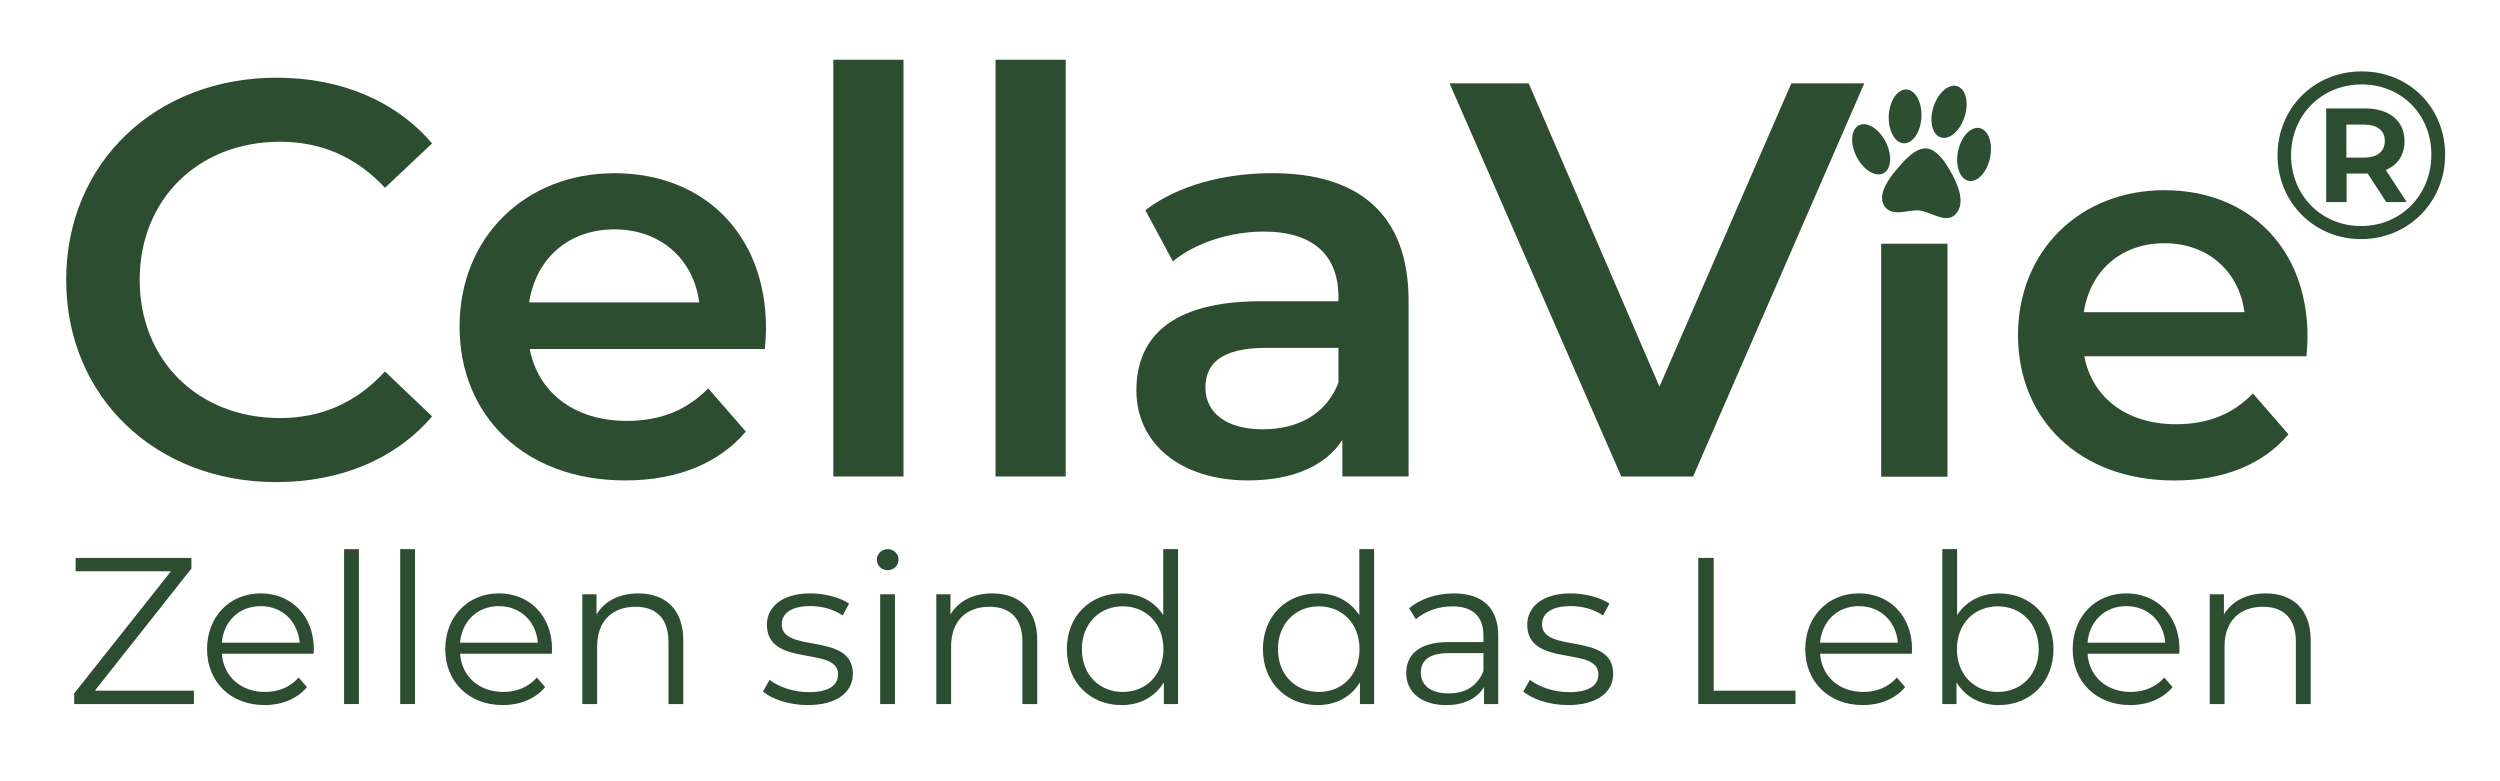
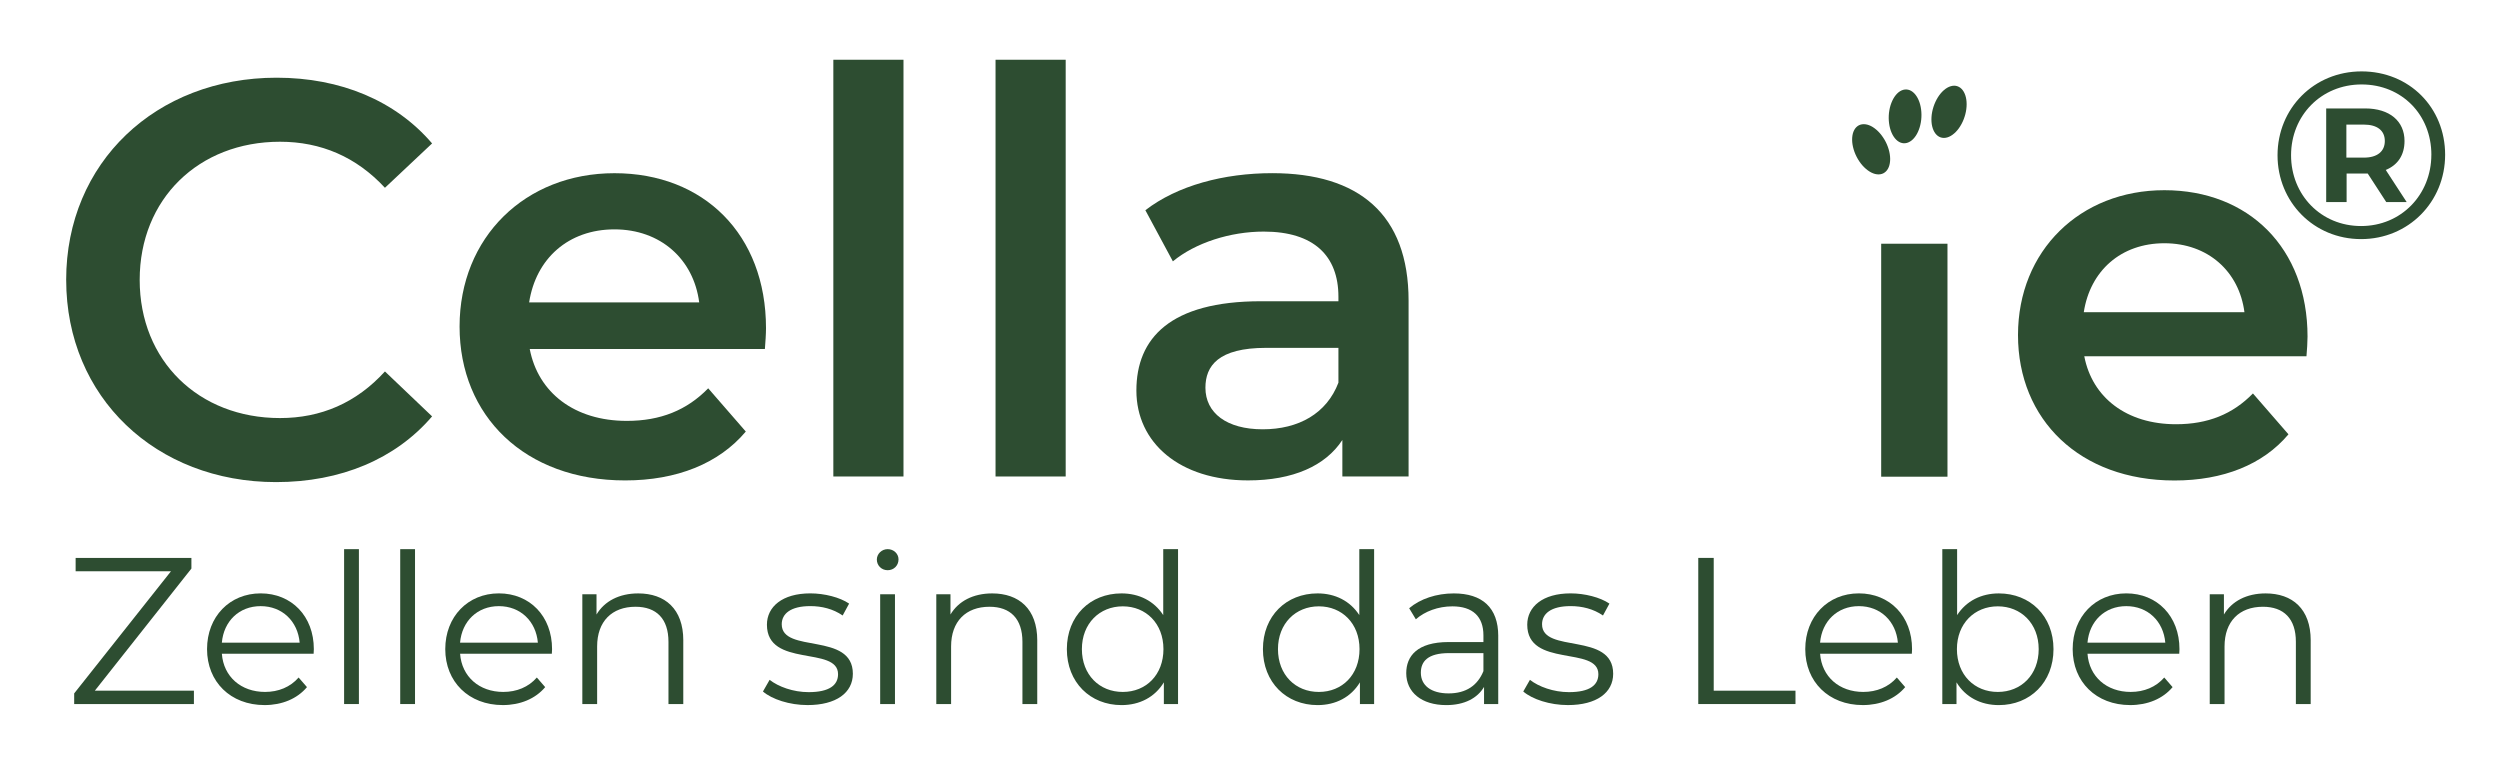
<svg xmlns="http://www.w3.org/2000/svg" width="1920" zoomAndPan="magnify" viewBox="0 0 1440 450" height="600" preserveAspectRatio="xMidYMid meet" version="1.0">
  <defs>
    <clipPath id="22b15778b3">
      <path d="M 1066.578 71.414 L 1089 71.414 L 1089 100.906 L 1066.578 100.906 Z M 1066.578 71.414 " clip-rule="nonzero" />
    </clipPath>
    <clipPath id="f20278c09a">
      <path d="M 1056.93 122.785 L 1066.582 40.656 L 1152.609 50.785 L 1142.953 132.914 Z M 1056.93 122.785 " clip-rule="nonzero" />
    </clipPath>
    <clipPath id="467fa86d6c">
      <path d="M 1056.93 122.785 L 1066.582 40.656 L 1152.609 50.785 L 1142.953 132.914 Z M 1056.93 122.785 " clip-rule="nonzero" />
    </clipPath>
    <clipPath id="7bad302c17">
      <path d="M 1087.473 51.035 L 1107 51.035 L 1107 82.672 L 1087.473 82.672 Z M 1087.473 51.035 " clip-rule="nonzero" />
    </clipPath>
    <clipPath id="564fc03312">
      <path d="M 1056.93 122.785 L 1066.582 40.656 L 1152.609 50.785 L 1142.953 132.914 Z M 1056.93 122.785 " clip-rule="nonzero" />
    </clipPath>
    <clipPath id="0ece55080d">
      <path d="M 1056.93 122.785 L 1066.582 40.656 L 1152.609 50.785 L 1142.953 132.914 Z M 1056.93 122.785 " clip-rule="nonzero" />
    </clipPath>
    <clipPath id="6297086bc0">
      <path d="M 1112.117 49 L 1133 49 L 1133 79.988 L 1112.117 79.988 Z M 1112.117 49 " clip-rule="nonzero" />
    </clipPath>
    <clipPath id="ecf81e7bbf">
      <path d="M 1056.93 122.785 L 1066.582 40.656 L 1152.609 50.785 L 1142.953 132.914 Z M 1056.93 122.785 " clip-rule="nonzero" />
    </clipPath>
    <clipPath id="f8e65a53ab">
      <path d="M 1056.93 122.785 L 1066.582 40.656 L 1152.609 50.785 L 1142.953 132.914 Z M 1056.93 122.785 " clip-rule="nonzero" />
    </clipPath>
    <clipPath id="890cd26206">
      <path d="M 1127.125 73.555 L 1146.945 73.555 L 1146.945 104.652 L 1127.125 104.652 Z M 1127.125 73.555 " clip-rule="nonzero" />
    </clipPath>
    <clipPath id="a83cb8a686">
      <path d="M 1056.93 122.785 L 1066.582 40.656 L 1152.609 50.785 L 1142.953 132.914 Z M 1056.93 122.785 " clip-rule="nonzero" />
    </clipPath>
    <clipPath id="0e647fc300">
-       <path d="M 1056.93 122.785 L 1066.582 40.656 L 1152.609 50.785 L 1142.953 132.914 Z M 1056.93 122.785 " clip-rule="nonzero" />
-     </clipPath>
+       </clipPath>
    <clipPath id="cf9c51e1d3">
      <path d="M 1084 85.359 L 1129.805 85.359 L 1129.805 126 L 1084 126 Z M 1084 85.359 " clip-rule="nonzero" />
    </clipPath>
    <clipPath id="e15eaaab84">
-       <path d="M 1056.93 122.785 L 1066.582 40.656 L 1152.609 50.785 L 1142.953 132.914 Z M 1056.93 122.785 " clip-rule="nonzero" />
-     </clipPath>
+       </clipPath>
    <clipPath id="14a2425e02">
      <path d="M 1056.93 122.785 L 1066.582 40.656 L 1152.609 50.785 L 1142.953 132.914 Z M 1056.93 122.785 " clip-rule="nonzero" />
    </clipPath>
  </defs>
  <rect x="-144" width="1728" fill="#ffffff" y="-45" height="540" fill-opacity="1" />
  <rect x="-144" width="1728" fill="#ffffff" y="-45" height="540" fill-opacity="1" />
  <path fill="#2d4d31" d="M 1408.395 89.145 C 1408.395 116.375 1387.207 137.723 1359.988 137.723 C 1332.77 137.723 1311.859 116.375 1311.859 89.422 C 1311.859 62.469 1332.781 41.121 1360.262 41.121 C 1387.746 41.121 1408.395 61.918 1408.395 89.156 Z M 1400.469 89.145 C 1400.469 66.156 1383.512 48.645 1360.262 48.645 C 1337.016 48.645 1319.652 66.574 1319.652 89.422 C 1319.652 112.27 1336.883 130.199 1359.988 130.199 C 1383.094 130.199 1400.457 112.137 1400.457 89.145 Z M 1374.207 97.906 L 1386.234 116.375 L 1374.473 116.375 L 1363.812 99.957 L 1351.645 99.957 L 1351.645 116.375 L 1339.883 116.375 L 1339.883 62.457 L 1362.305 62.457 C 1376.523 62.457 1385 69.852 1385 81.203 C 1385 89.277 1381.176 95.027 1374.199 97.895 Z M 1361.629 90.789 C 1369.293 90.789 1373.656 87.238 1373.656 81.215 C 1373.656 75.191 1369.281 71.77 1361.629 71.77 L 1351.512 71.77 L 1351.512 90.789 Z M 1361.629 90.789 " fill-opacity="1" fill-rule="nonzero" />
  <path fill="#2d4d31" d="M 38.113 161.223 C 38.113 93.605 89.836 44.754 159.336 44.754 C 196.184 44.754 227.867 58.016 248.883 82.613 L 221.727 108.164 C 205.242 90.371 184.883 81.641 161.273 81.641 C 114.398 81.641 80.461 114.637 80.461 161.223 C 80.461 207.809 114.398 240.805 161.273 240.805 C 184.871 240.805 205.242 232.066 221.727 213.953 L 248.883 239.836 C 227.867 264.418 196.195 277.691 159.02 277.691 C 89.844 277.691 38.125 228.84 38.125 161.223 Z M 38.113 161.223 " fill-opacity="1" fill-rule="nonzero" />
  <path fill="#2d4d31" d="M 440.566 201.02 L 305.125 201.02 C 309.969 226.258 330.984 242.43 361.047 242.43 C 380.441 242.43 395.641 236.281 407.922 223.664 L 429.578 248.574 C 414.062 267.012 389.816 276.723 360.078 276.723 C 302.215 276.723 264.715 239.52 264.715 188.086 C 264.715 136.648 302.531 99.762 353.938 99.762 C 405.34 99.762 441.219 135.027 441.219 189.055 C 441.219 192.289 440.891 197.141 440.578 201.02 Z M 304.797 174.168 L 402.738 174.168 C 399.508 149.258 380.441 132.117 353.926 132.117 C 327.414 132.117 308.672 148.941 304.785 174.168 Z M 304.797 174.168 " fill-opacity="1" fill-rule="nonzero" />
  <path fill="#2d4d31" d="M 480.004 34.414 L 520.41 34.414 L 520.41 274.457 L 480.004 274.457 Z M 480.004 34.414 " fill-opacity="1" fill-rule="nonzero" />
  <path fill="#2d4d31" d="M 573.43 34.414 L 613.836 34.414 L 613.836 274.457 L 573.43 274.457 Z M 573.43 34.414 " fill-opacity="1" fill-rule="nonzero" />
  <path fill="#2d4d31" d="M 811.344 173.199 L 811.344 274.457 L 773.199 274.457 L 773.199 253.426 C 763.5 268.309 744.75 276.711 718.887 276.711 C 679.449 276.711 654.559 255.039 654.559 224.949 C 654.559 194.863 673.953 173.516 726.324 173.516 L 770.934 173.516 L 770.934 170.922 C 770.934 147.309 756.715 133.395 727.938 133.395 C 708.543 133.395 688.5 139.867 675.574 150.535 L 659.73 121.09 C 678.152 106.859 704.984 99.742 732.793 99.742 C 782.574 99.742 811.344 123.355 811.344 173.18 Z M 770.934 220.426 L 770.934 200.367 L 729.23 200.367 C 701.762 200.367 694.324 210.719 694.324 223.336 C 694.324 237.895 706.605 247.277 727.293 247.277 C 747.98 247.277 764.141 238.223 770.934 220.426 Z M 770.934 220.426 " fill-opacity="1" fill-rule="nonzero" />
-   <path fill="#2d4d31" d="M 1073.832 48.004 L 975.234 274.465 L 933.859 274.465 L 834.949 48.004 L 880.527 48.004 L 955.844 222.695 L 1031.812 48.004 Z M 1073.832 48.004 " fill-opacity="1" fill-rule="nonzero" />
  <path fill="#2d4d31" d="M 1328.539 205.227 L 1200.551 205.227 C 1205.133 229.066 1224.984 244.359 1253.395 244.359 C 1271.727 244.359 1286.082 238.551 1297.688 226.625 L 1318.152 250.168 C 1303.492 267.594 1280.582 276.762 1252.477 276.762 C 1197.797 276.762 1162.367 241.613 1162.367 193.004 C 1162.367 144.398 1198.105 109.555 1246.672 109.555 C 1295.242 109.555 1329.141 142.879 1329.141 193.926 C 1329.141 196.977 1328.832 201.57 1328.527 205.234 Z M 1200.246 179.844 L 1292.801 179.844 C 1289.754 156.305 1271.727 140.109 1246.684 140.109 C 1221.637 140.109 1203.918 156.008 1200.258 179.844 Z M 1200.246 179.844 " fill-opacity="1" fill-rule="nonzero" />
  <path fill="#2d4d31" d="M 1083.562 140.387 L 1121.746 140.387 L 1121.746 274.578 L 1083.562 274.578 Z M 1083.562 140.387 " fill-opacity="1" fill-rule="nonzero" />
  <path fill="#2d4d31" d="M 111.695 397.836 L 111.695 405.531 L 42.727 405.531 L 42.727 399.398 L 98.477 329.055 L 43.562 329.055 L 43.562 321.355 L 110.25 321.355 L 110.25 327.492 L 54.621 397.836 Z M 111.695 397.836 " fill-opacity="1" fill-rule="nonzero" />
  <path fill="#2d4d31" d="M 180.656 376.547 L 127.793 376.547 C 128.754 389.781 138.852 398.551 152.664 398.551 C 160.355 398.551 167.203 395.781 172.008 390.25 L 176.812 395.781 C 171.16 402.52 162.398 406.125 152.422 406.125 C 132.711 406.125 119.258 392.66 119.258 373.895 C 119.258 355.129 132.355 341.785 150.137 341.785 C 167.918 341.785 180.77 354.895 180.77 373.895 C 180.77 374.617 180.648 375.578 180.648 376.539 Z M 127.793 370.18 L 172.609 370.18 C 171.527 357.793 162.52 349.137 150.137 349.137 C 137.75 349.137 128.867 357.793 127.785 370.18 Z M 127.793 370.18 " fill-opacity="1" fill-rule="nonzero" />
  <path fill="#2d4d31" d="M 198.203 316.312 L 206.73 316.312 L 206.73 405.531 L 198.203 405.531 Z M 198.203 316.312 " fill-opacity="1" fill-rule="nonzero" />
  <path fill="#2d4d31" d="M 230.523 316.312 L 239.051 316.312 L 239.051 405.531 L 230.523 405.531 Z M 230.523 316.312 " fill-opacity="1" fill-rule="nonzero" />
  <path fill="#2d4d31" d="M 317.875 376.547 L 265.012 376.547 C 265.973 389.781 276.07 398.551 289.883 398.551 C 297.574 398.551 304.418 395.781 309.223 390.25 L 314.027 395.781 C 308.379 402.52 299.613 406.125 289.637 406.125 C 269.93 406.125 256.473 392.66 256.473 373.895 C 256.473 355.129 269.57 341.785 287.352 341.785 C 305.133 341.785 317.988 354.895 317.988 373.895 C 317.988 374.617 317.863 375.578 317.863 376.539 Z M 265 370.18 L 309.816 370.18 C 308.734 357.793 299.727 349.137 287.344 349.137 C 274.957 349.137 266.074 357.793 264.992 370.18 Z M 265 370.18 " fill-opacity="1" fill-rule="nonzero" />
  <path fill="#2d4d31" d="M 393.57 368.859 L 393.57 405.531 L 385.039 405.531 L 385.039 369.699 C 385.039 356.355 378.074 349.492 366.055 349.492 C 352.477 349.492 343.949 357.918 343.949 372.344 L 343.949 405.531 L 335.422 405.531 L 335.422 342.285 L 343.594 342.285 L 343.594 353.957 C 348.164 346.258 356.691 341.805 367.625 341.805 C 383.012 341.805 393.578 350.707 393.578 368.859 Z M 393.57 368.859 " fill-opacity="1" fill-rule="nonzero" />
  <path fill="#2d4d31" d="M 439.453 398.316 L 443.301 391.578 C 448.352 395.547 456.879 398.672 465.773 398.672 C 477.789 398.672 482.719 394.59 482.719 388.332 C 482.719 371.852 441.75 384.84 441.75 359.824 C 441.75 349.484 450.645 341.785 466.742 341.785 C 474.914 341.785 483.809 344.074 489.094 347.676 L 485.371 354.527 C 479.84 350.68 473.23 349.117 466.742 349.117 C 455.328 349.117 450.277 353.566 450.277 359.582 C 450.277 376.66 491.246 363.785 491.246 388.086 C 491.246 399.031 481.637 406.125 465.172 406.125 C 454.715 406.125 444.625 402.758 439.453 398.305 Z M 439.453 398.316 " fill-opacity="1" fill-rule="nonzero" />
  <path fill="#2d4d31" d="M 505.059 322.316 C 505.059 319.07 507.824 316.305 511.301 316.305 C 514.781 316.305 517.547 318.949 517.547 322.195 C 517.547 325.688 514.902 328.441 511.301 328.441 C 507.699 328.441 505.059 325.676 505.059 322.305 Z M 506.977 342.285 L 515.504 342.285 L 515.504 405.531 L 506.977 405.531 Z M 506.977 342.285 " fill-opacity="1" fill-rule="nonzero" />
  <path fill="#2d4d31" d="M 597.453 368.859 L 597.453 405.531 L 588.922 405.531 L 588.922 369.699 C 588.922 356.355 581.957 349.492 569.938 349.492 C 556.359 349.492 547.832 357.918 547.832 372.344 L 547.832 405.531 L 539.305 405.531 L 539.305 342.285 L 547.477 342.285 L 547.477 353.957 C 552.047 346.258 560.574 341.805 571.512 341.805 C 586.895 341.805 597.461 350.707 597.461 368.859 Z M 597.453 368.859 " fill-opacity="1" fill-rule="nonzero" />
  <path fill="#2d4d31" d="M 678.551 316.312 L 678.551 405.531 L 670.383 405.531 L 670.383 393.027 C 665.219 401.562 656.445 406.137 645.988 406.137 C 627.965 406.137 614.508 393.027 614.508 373.906 C 614.508 354.781 627.965 341.797 645.988 341.797 C 656.078 341.797 664.73 346.125 670.023 354.301 L 670.023 316.305 L 678.551 316.305 Z M 670.145 373.906 C 670.145 359.109 660.059 349.25 646.715 349.25 C 633.371 349.25 623.168 359.109 623.168 373.906 C 623.168 388.699 633.258 398.559 646.715 398.559 C 660.168 398.559 670.145 388.699 670.145 373.906 Z M 670.145 373.906 " fill-opacity="1" fill-rule="nonzero" />
  <path fill="#2d4d31" d="M 791.492 316.312 L 791.492 405.531 L 783.32 405.531 L 783.32 393.027 C 778.156 401.562 769.383 406.137 758.93 406.137 C 740.902 406.137 727.445 393.027 727.445 373.906 C 727.445 354.781 740.902 341.797 758.93 341.797 C 769.016 341.797 777.668 346.125 782.961 354.301 L 782.961 316.305 L 791.492 316.305 Z M 783.086 373.906 C 783.086 359.109 772.996 349.25 759.652 349.25 C 746.309 349.25 736.109 359.109 736.109 373.906 C 736.109 388.699 746.195 398.559 759.652 398.559 C 773.109 398.559 783.086 388.699 783.086 373.906 Z M 783.086 373.906 " fill-opacity="1" fill-rule="nonzero" />
  <path fill="#2d4d31" d="M 862.98 366.328 L 862.98 405.531 L 854.809 405.531 L 854.809 395.672 C 850.965 402.164 843.516 406.137 833.062 406.137 C 818.758 406.137 809.996 398.684 809.996 387.738 C 809.996 378 816.238 369.82 834.387 369.82 L 854.453 369.82 L 854.453 365.973 C 854.453 355.148 848.32 349.258 836.551 349.258 C 828.379 349.258 820.688 352.148 815.523 356.711 L 811.68 350.34 C 818.043 344.93 827.418 341.805 837.395 341.805 C 853.738 341.805 862.992 349.984 862.992 366.34 Z M 854.453 386.535 L 854.453 376.191 L 834.633 376.191 C 822.379 376.191 818.41 381 818.41 387.492 C 818.41 394.824 824.297 399.398 834.398 399.398 C 844.496 399.398 851.098 394.824 854.465 386.535 Z M 854.453 386.535 " fill-opacity="1" fill-rule="nonzero" />
  <path fill="#2d4d31" d="M 877.395 398.316 L 881.242 391.578 C 886.293 395.547 894.82 398.672 903.715 398.672 C 915.73 398.672 920.66 394.59 920.66 388.332 C 920.66 371.852 879.691 384.84 879.691 359.824 C 879.691 349.484 888.586 341.785 904.684 341.785 C 912.855 341.785 921.75 344.074 927.035 347.676 L 923.312 354.527 C 917.781 350.68 911.172 349.117 904.684 349.117 C 893.27 349.117 888.219 353.566 888.219 359.582 C 888.219 376.66 929.188 363.785 929.188 388.086 C 929.188 399.031 919.578 406.125 903.113 406.125 C 892.656 406.125 882.566 402.758 877.395 398.305 Z M 877.395 398.316 " fill-opacity="1" fill-rule="nonzero" />
  <path fill="#2d4d31" d="M 978.203 321.355 L 987.102 321.355 L 987.102 397.836 L 1034.199 397.836 L 1034.199 405.531 L 978.203 405.531 Z M 978.203 321.355 " fill-opacity="1" fill-rule="nonzero" />
  <path fill="#2d4d31" d="M 1101.234 376.547 L 1048.371 376.547 C 1049.328 389.781 1059.426 398.551 1073.238 398.551 C 1080.934 398.551 1087.777 395.781 1092.582 390.25 L 1097.387 395.781 C 1091.734 402.52 1082.973 406.125 1072.996 406.125 C 1053.285 406.125 1039.832 392.66 1039.832 373.895 C 1039.832 355.129 1052.93 341.785 1070.711 341.785 C 1088.492 341.785 1101.344 354.895 1101.344 373.895 C 1101.344 374.617 1101.223 375.578 1101.223 376.539 Z M 1048.371 370.18 L 1093.184 370.18 C 1092.102 357.793 1083.094 349.137 1070.711 349.137 C 1058.324 349.137 1049.441 357.793 1048.359 370.18 Z M 1048.371 370.18 " fill-opacity="1" fill-rule="nonzero" />
  <path fill="#2d4d31" d="M 1182.812 373.906 C 1182.812 393.027 1169.355 406.137 1151.332 406.137 C 1140.875 406.137 1132.113 401.562 1126.941 393.027 L 1126.941 405.531 L 1118.77 405.531 L 1118.77 316.312 L 1127.297 316.312 L 1127.297 354.312 C 1132.582 346.137 1141.23 341.805 1151.332 341.805 C 1169.355 341.805 1182.812 354.793 1182.812 373.914 Z M 1174.285 373.906 C 1174.285 359.109 1164.074 349.25 1150.73 349.25 C 1137.387 349.25 1127.184 359.109 1127.184 373.906 C 1127.184 388.699 1137.273 398.559 1150.73 398.559 C 1164.184 398.559 1174.285 388.699 1174.285 373.906 Z M 1174.285 373.906 " fill-opacity="1" fill-rule="nonzero" />
  <path fill="#2d4d31" d="M 1255.262 376.547 L 1202.398 376.547 C 1203.359 389.781 1213.457 398.551 1227.27 398.551 C 1234.961 398.551 1241.805 395.781 1246.609 390.25 L 1251.414 395.781 C 1245.766 402.52 1237 406.125 1227.023 406.125 C 1207.316 406.125 1193.859 392.66 1193.859 373.895 C 1193.859 355.129 1206.957 341.785 1224.738 341.785 C 1242.52 341.785 1255.375 354.895 1255.375 373.895 C 1255.375 374.617 1255.25 375.578 1255.25 376.539 Z M 1202.398 370.18 L 1247.215 370.18 C 1246.133 357.793 1237.125 349.137 1224.738 349.137 C 1212.355 349.137 1203.469 357.793 1202.387 370.18 Z M 1202.398 370.18 " fill-opacity="1" fill-rule="nonzero" />
  <path fill="#2d4d31" d="M 1330.957 368.859 L 1330.957 405.531 L 1322.426 405.531 L 1322.426 369.699 C 1322.426 356.355 1315.461 349.492 1303.441 349.492 C 1289.863 349.492 1281.336 357.918 1281.336 372.344 L 1281.336 405.531 L 1272.809 405.531 L 1272.809 342.285 L 1280.98 342.285 L 1280.98 353.957 C 1285.551 346.258 1294.078 341.805 1305.012 341.805 C 1320.398 341.805 1330.965 350.707 1330.965 368.859 Z M 1330.957 368.859 " fill-opacity="1" fill-rule="nonzero" />
  <g clip-path="url(#22b15778b3)">
    <g clip-path="url(#f20278c09a)">
      <g clip-path="url(#467fa86d6c)">
        <path fill="#2e4e32" d="M 1086.156 81.691 C 1086.391 82.141 1086.605 82.602 1086.809 83.07 C 1087.012 83.531 1087.195 84 1087.367 84.469 C 1087.543 84.941 1087.695 85.41 1087.84 85.891 C 1087.98 86.359 1088.102 86.84 1088.215 87.309 C 1088.328 87.777 1088.41 88.246 1088.492 88.719 C 1088.562 89.188 1088.625 89.645 1088.664 90.094 C 1088.707 90.543 1088.727 90.992 1088.734 91.434 C 1088.734 91.871 1088.734 92.301 1088.695 92.719 C 1088.664 93.137 1088.613 93.547 1088.551 93.945 C 1088.48 94.344 1088.398 94.719 1088.309 95.086 C 1088.207 95.457 1088.094 95.812 1087.961 96.148 C 1087.828 96.484 1087.676 96.805 1087.512 97.109 C 1087.348 97.414 1087.164 97.691 1086.973 97.965 C 1086.777 98.23 1086.562 98.477 1086.34 98.703 C 1086.113 98.926 1085.879 99.129 1085.625 99.312 C 1085.371 99.5 1085.113 99.66 1084.84 99.805 C 1084.562 99.949 1084.277 100.059 1083.98 100.16 C 1083.688 100.254 1083.379 100.324 1083.062 100.375 C 1082.746 100.426 1082.43 100.449 1082.094 100.457 C 1081.77 100.457 1081.434 100.438 1081.086 100.395 C 1080.738 100.355 1080.402 100.285 1080.043 100.203 C 1079.688 100.121 1079.34 100 1078.984 99.867 C 1078.625 99.734 1078.27 99.57 1077.914 99.395 C 1077.555 99.211 1077.199 99.02 1076.84 98.793 C 1076.484 98.57 1076.129 98.336 1075.781 98.07 C 1075.422 97.805 1075.078 97.527 1074.73 97.23 C 1074.383 96.934 1074.047 96.617 1073.711 96.281 C 1073.371 95.945 1073.047 95.598 1072.73 95.242 C 1072.414 94.883 1072.098 94.496 1071.801 94.109 C 1071.504 93.711 1071.211 93.312 1070.934 92.895 C 1070.66 92.473 1070.383 92.047 1070.129 91.617 C 1069.875 91.176 1069.629 90.738 1069.395 90.277 C 1069.16 89.82 1068.945 89.371 1068.742 88.902 C 1068.539 88.43 1068.355 87.973 1068.18 87.504 C 1068.008 87.031 1067.855 86.551 1067.711 86.082 C 1067.566 85.613 1067.445 85.133 1067.332 84.664 C 1067.223 84.195 1067.129 83.727 1067.059 83.254 C 1066.988 82.785 1066.926 82.324 1066.883 81.875 C 1066.844 81.418 1066.824 80.977 1066.824 80.539 C 1066.824 80.102 1066.824 79.672 1066.863 79.254 C 1066.895 78.836 1066.945 78.426 1067.008 78.027 C 1067.066 77.629 1067.16 77.25 1067.25 76.883 C 1067.355 76.516 1067.465 76.16 1067.598 75.824 C 1067.73 75.484 1067.883 75.168 1068.047 74.863 C 1068.211 74.559 1068.395 74.27 1068.59 74.004 C 1068.781 73.738 1068.996 73.496 1069.219 73.27 C 1069.445 73.047 1069.68 72.84 1069.934 72.656 C 1070.18 72.473 1070.445 72.312 1070.719 72.168 C 1070.996 72.023 1071.281 71.914 1071.578 71.82 C 1071.871 71.73 1072.18 71.656 1072.496 71.605 C 1072.812 71.555 1073.129 71.535 1073.465 71.523 C 1073.789 71.523 1074.129 71.547 1074.473 71.586 C 1074.82 71.625 1075.156 71.699 1075.516 71.781 C 1075.863 71.871 1076.219 71.984 1076.574 72.117 C 1076.934 72.25 1077.289 72.414 1077.648 72.586 C 1078.004 72.762 1078.359 72.965 1078.719 73.188 C 1079.074 73.414 1079.434 73.648 1079.777 73.914 C 1080.125 74.168 1080.484 74.453 1080.82 74.75 C 1081.168 75.047 1081.504 75.363 1081.84 75.699 C 1082.176 76.035 1082.504 76.383 1082.82 76.75 C 1083.137 77.121 1083.453 77.496 1083.746 77.887 C 1084.055 78.273 1084.34 78.68 1084.613 79.102 C 1084.891 79.52 1085.164 79.938 1085.422 80.375 C 1085.676 80.816 1085.922 81.254 1086.156 81.703 Z M 1086.156 81.691 " fill-opacity="1" fill-rule="nonzero" />
      </g>
    </g>
  </g>
  <g clip-path="url(#7bad302c17)">
    <g clip-path="url(#564fc03312)">
      <g clip-path="url(#0ece55080d)">
        <path fill="#2e4e32" d="M 1106.73 67.512 C 1106.699 68.023 1106.66 68.523 1106.609 69.035 C 1106.559 69.543 1106.477 70.035 1106.395 70.535 C 1106.312 71.035 1106.211 71.516 1106.098 71.992 C 1105.984 72.473 1105.855 72.945 1105.711 73.414 C 1105.566 73.871 1105.414 74.332 1105.242 74.77 C 1105.078 75.211 1104.895 75.641 1104.699 76.047 C 1104.508 76.457 1104.305 76.855 1104.09 77.242 C 1103.875 77.629 1103.648 77.988 1103.414 78.336 C 1103.18 78.68 1102.938 79.008 1102.68 79.312 C 1102.426 79.621 1102.16 79.918 1101.895 80.184 C 1101.621 80.449 1101.344 80.691 1101.059 80.918 C 1100.773 81.141 1100.488 81.348 1100.191 81.52 C 1099.895 81.703 1099.602 81.855 1099.293 81.988 C 1098.988 82.121 1098.691 82.234 1098.387 82.316 C 1098.082 82.398 1097.773 82.457 1097.457 82.488 C 1097.152 82.52 1096.848 82.531 1096.539 82.52 C 1096.234 82.5 1095.93 82.457 1095.621 82.398 C 1095.316 82.324 1095.02 82.246 1094.723 82.133 C 1094.43 82.02 1094.133 81.875 1093.848 81.715 C 1093.562 81.551 1093.277 81.367 1093.012 81.16 C 1092.734 80.949 1092.469 80.723 1092.215 80.469 C 1091.961 80.211 1091.703 79.938 1091.461 79.641 C 1091.215 79.344 1090.992 79.027 1090.766 78.691 C 1090.543 78.355 1090.336 78.008 1090.133 77.641 C 1089.941 77.273 1089.746 76.883 1089.574 76.484 C 1089.398 76.09 1089.234 75.668 1089.082 75.242 C 1088.93 74.812 1088.797 74.363 1088.676 73.914 C 1088.551 73.453 1088.441 72.996 1088.348 72.516 C 1088.258 72.047 1088.176 71.555 1088.113 71.066 C 1088.051 70.574 1088 70.086 1087.961 69.586 C 1087.93 69.086 1087.91 68.586 1087.898 68.074 C 1087.898 67.574 1087.898 67.062 1087.93 66.551 C 1087.961 66.043 1088 65.543 1088.051 65.031 C 1088.113 64.531 1088.184 64.031 1088.266 63.539 C 1088.348 63.051 1088.449 62.562 1088.562 62.082 C 1088.676 61.602 1088.809 61.133 1088.949 60.66 C 1089.094 60.203 1089.246 59.754 1089.418 59.305 C 1089.582 58.863 1089.766 58.438 1089.961 58.027 C 1090.152 57.621 1090.359 57.223 1090.57 56.832 C 1090.785 56.457 1091.012 56.09 1091.246 55.742 C 1091.48 55.395 1091.727 55.066 1091.98 54.75 C 1092.234 54.445 1092.488 54.148 1092.766 53.883 C 1093.031 53.617 1093.316 53.371 1093.59 53.137 C 1093.879 52.914 1094.164 52.707 1094.457 52.535 C 1094.754 52.363 1095.051 52.199 1095.355 52.066 C 1095.664 51.934 1095.957 51.832 1096.273 51.738 C 1096.582 51.656 1096.887 51.598 1097.191 51.566 C 1097.5 51.535 1097.816 51.523 1098.121 51.535 C 1098.426 51.543 1098.734 51.598 1099.039 51.656 C 1099.344 51.719 1099.641 51.809 1099.938 51.922 C 1100.234 52.035 1100.527 52.18 1100.812 52.34 C 1101.102 52.504 1101.387 52.688 1101.652 52.902 C 1101.926 53.117 1102.191 53.34 1102.457 53.598 C 1102.711 53.852 1102.965 54.129 1103.203 54.414 C 1103.445 54.711 1103.672 55.027 1103.895 55.363 C 1104.121 55.699 1104.324 56.047 1104.527 56.414 C 1104.723 56.781 1104.914 57.172 1105.09 57.566 C 1105.262 57.965 1105.426 58.387 1105.578 58.812 C 1105.73 59.242 1105.863 59.691 1105.988 60.141 C 1106.109 60.602 1106.223 61.059 1106.312 61.539 C 1106.406 62.02 1106.484 62.5 1106.547 62.988 C 1106.609 63.48 1106.66 63.98 1106.699 64.48 C 1106.73 64.98 1106.75 65.48 1106.762 65.992 C 1106.773 66.5 1106.762 67 1106.73 67.512 Z M 1106.73 67.512 " fill-opacity="1" fill-rule="nonzero" />
      </g>
    </g>
  </g>
  <g clip-path="url(#6297086bc0)">
    <g clip-path="url(#ecf81e7bbf)">
      <g clip-path="url(#f8e65a53ab)">
        <path fill="#2e4e32" d="M 1127.43 49.668 C 1127.727 49.758 1128.012 49.879 1128.285 50.023 C 1128.562 50.168 1128.828 50.328 1129.082 50.516 C 1129.336 50.699 1129.582 50.91 1129.816 51.148 C 1130.051 51.383 1130.277 51.625 1130.48 51.902 C 1130.695 52.18 1130.887 52.465 1131.07 52.781 C 1131.254 53.098 1131.43 53.422 1131.582 53.77 C 1131.734 54.117 1131.879 54.484 1132.012 54.863 C 1132.141 55.242 1132.254 55.641 1132.348 56.047 C 1132.438 56.457 1132.52 56.875 1132.59 57.312 C 1132.664 57.754 1132.703 58.191 1132.734 58.641 C 1132.766 59.09 1132.785 59.559 1132.785 60.027 C 1132.785 60.5 1132.766 60.977 1132.734 61.457 C 1132.703 61.938 1132.652 62.43 1132.59 62.918 C 1132.531 63.406 1132.449 63.898 1132.348 64.387 C 1132.246 64.879 1132.141 65.367 1132.012 65.859 C 1131.879 66.348 1131.746 66.84 1131.582 67.316 C 1131.43 67.797 1131.254 68.277 1131.07 68.746 C 1130.887 69.219 1130.684 69.688 1130.48 70.137 C 1130.266 70.594 1130.051 71.035 1129.805 71.473 C 1129.57 71.914 1129.328 72.332 1129.07 72.738 C 1128.816 73.148 1128.551 73.547 1128.277 73.922 C 1128 74.301 1127.715 74.668 1127.418 75.016 C 1127.125 75.363 1126.828 75.699 1126.523 76.008 C 1126.215 76.324 1125.898 76.609 1125.582 76.883 C 1125.266 77.16 1124.941 77.414 1124.613 77.648 C 1124.289 77.887 1123.961 78.09 1123.633 78.281 C 1123.309 78.469 1122.973 78.641 1122.645 78.785 C 1122.32 78.926 1121.98 79.047 1121.656 79.141 C 1121.328 79.234 1120.992 79.312 1120.668 79.367 C 1120.34 79.418 1120.023 79.438 1119.695 79.438 C 1119.379 79.438 1119.066 79.418 1118.758 79.367 C 1118.453 79.312 1118.156 79.242 1117.859 79.152 C 1117.566 79.059 1117.281 78.938 1117.004 78.793 C 1116.727 78.652 1116.465 78.488 1116.207 78.305 C 1115.953 78.121 1115.707 77.906 1115.473 77.672 C 1115.238 77.438 1115.016 77.191 1114.801 76.914 C 1114.586 76.641 1114.391 76.355 1114.207 76.035 C 1114.023 75.719 1113.852 75.395 1113.699 75.047 C 1113.547 74.699 1113.402 74.332 1113.27 73.953 C 1113.137 73.578 1113.023 73.18 1112.934 72.77 C 1112.844 72.363 1112.762 71.941 1112.688 71.504 C 1112.629 71.074 1112.578 70.625 1112.547 70.176 C 1112.516 69.719 1112.496 69.258 1112.496 68.789 C 1112.496 68.32 1112.504 67.84 1112.547 67.359 C 1112.578 66.879 1112.629 66.391 1112.688 65.898 C 1112.75 65.41 1112.832 64.918 1112.934 64.43 C 1113.035 63.938 1113.148 63.449 1113.27 62.957 C 1113.402 62.469 1113.535 61.98 1113.699 61.5 C 1113.852 61.02 1114.023 60.539 1114.207 60.07 C 1114.391 59.602 1114.586 59.129 1114.801 58.68 C 1115.016 58.223 1115.23 57.781 1115.465 57.344 C 1115.699 56.906 1115.941 56.484 1116.199 56.078 C 1116.453 55.668 1116.719 55.27 1116.992 54.895 C 1117.27 54.504 1117.555 54.148 1117.852 53.789 C 1118.145 53.445 1118.441 53.105 1118.75 52.801 C 1119.055 52.484 1119.371 52.199 1119.688 51.922 C 1120.004 51.648 1120.328 51.391 1120.656 51.156 C 1120.98 50.922 1121.309 50.719 1121.637 50.523 C 1121.961 50.34 1122.297 50.168 1122.625 50.023 C 1122.961 49.879 1123.289 49.758 1123.613 49.668 C 1123.941 49.562 1124.277 49.492 1124.605 49.441 C 1124.93 49.391 1125.258 49.371 1125.574 49.359 C 1125.891 49.359 1126.207 49.379 1126.512 49.43 C 1126.816 49.484 1127.125 49.555 1127.41 49.645 Z M 1127.43 49.668 " fill-opacity="1" fill-rule="nonzero" />
      </g>
    </g>
  </g>
  <g clip-path="url(#890cd26206)">
    <g clip-path="url(#a83cb8a686)">
      <g clip-path="url(#0e647fc300)">
        <path fill="#2e4e32" d="M 1140.262 73.762 C 1140.57 73.82 1140.863 73.914 1141.148 74.027 C 1141.445 74.137 1141.723 74.27 1141.996 74.434 C 1142.273 74.598 1142.539 74.77 1142.793 74.984 C 1143.047 75.199 1143.301 75.414 1143.539 75.668 C 1143.773 75.914 1144.008 76.191 1144.223 76.477 C 1144.434 76.773 1144.641 77.078 1144.832 77.406 C 1145.027 77.73 1145.211 78.078 1145.375 78.445 C 1145.535 78.812 1145.691 79.191 1145.832 79.59 C 1145.977 79.988 1146.098 80.395 1146.211 80.824 C 1146.32 81.254 1146.414 81.684 1146.496 82.133 C 1146.578 82.582 1146.637 83.039 1146.688 83.512 C 1146.742 83.98 1146.77 84.461 1146.793 84.941 C 1146.812 85.418 1146.812 85.91 1146.793 86.41 C 1146.781 86.898 1146.75 87.398 1146.711 87.898 C 1146.66 88.402 1146.609 88.902 1146.527 89.402 C 1146.445 89.902 1146.363 90.402 1146.262 90.902 C 1146.16 91.402 1146.035 91.891 1145.902 92.383 C 1145.77 92.871 1145.617 93.352 1145.453 93.832 C 1145.293 94.301 1145.117 94.77 1144.934 95.23 C 1144.75 95.691 1144.547 96.129 1144.332 96.566 C 1144.117 97.008 1143.895 97.426 1143.66 97.832 C 1143.426 98.242 1143.18 98.629 1142.926 99.02 C 1142.672 99.395 1142.406 99.754 1142.129 100.102 C 1141.855 100.449 1141.578 100.766 1141.293 101.07 C 1141.008 101.375 1140.711 101.664 1140.414 101.93 C 1140.121 102.191 1139.812 102.438 1139.508 102.664 C 1139.203 102.887 1138.887 103.09 1138.57 103.266 C 1138.254 103.438 1137.938 103.602 1137.621 103.727 C 1137.305 103.855 1136.977 103.961 1136.66 104.051 C 1136.344 104.145 1136.027 104.195 1135.711 104.227 C 1135.395 104.254 1135.082 104.266 1134.773 104.254 C 1134.469 104.246 1134.164 104.203 1133.855 104.145 C 1133.551 104.082 1133.266 103.988 1132.969 103.879 C 1132.672 103.766 1132.398 103.633 1132.121 103.469 C 1131.848 103.305 1131.582 103.133 1131.324 102.918 C 1131.07 102.703 1130.816 102.488 1130.582 102.234 C 1130.348 101.98 1130.113 101.715 1129.898 101.426 C 1129.684 101.133 1129.48 100.824 1129.285 100.5 C 1129.094 100.172 1128.91 99.824 1128.746 99.457 C 1128.582 99.09 1128.43 98.711 1128.285 98.312 C 1128.145 97.914 1128.02 97.508 1127.91 97.078 C 1127.797 96.66 1127.703 96.223 1127.625 95.773 C 1127.543 95.324 1127.48 94.863 1127.43 94.395 C 1127.379 93.922 1127.348 93.445 1127.328 92.965 C 1127.309 92.484 1127.309 91.996 1127.328 91.492 C 1127.336 91.004 1127.367 90.504 1127.41 90.004 C 1127.461 89.504 1127.512 89.004 1127.594 88.504 C 1127.676 88.004 1127.754 87.504 1127.859 87 C 1127.961 86.5 1128.082 86.012 1128.215 85.52 C 1128.348 85.031 1128.5 84.551 1128.664 84.07 C 1128.828 83.602 1129 83.133 1129.184 82.672 C 1129.367 82.215 1129.57 81.773 1129.785 81.336 C 1130 80.898 1130.223 80.477 1130.461 80.07 C 1130.695 79.66 1130.938 79.273 1131.195 78.887 C 1131.449 78.508 1131.715 78.148 1131.988 77.805 C 1132.266 77.457 1132.539 77.141 1132.824 76.832 C 1133.109 76.527 1133.406 76.242 1133.703 75.977 C 1134 75.711 1134.305 75.465 1134.609 75.242 C 1134.918 75.016 1135.234 74.812 1135.551 74.637 C 1135.867 74.465 1136.184 74.312 1136.5 74.18 C 1136.816 74.047 1137.141 73.945 1137.457 73.852 C 1137.773 73.77 1138.09 73.711 1138.406 73.68 C 1138.723 73.648 1139.039 73.637 1139.344 73.648 C 1139.652 73.66 1139.957 73.699 1140.262 73.762 Z M 1140.262 73.762 " fill-opacity="1" fill-rule="nonzero" />
      </g>
    </g>
  </g>
  <g clip-path="url(#cf9c51e1d3)">
    <g clip-path="url(#e15eaaab84)">
      <g clip-path="url(#14a2425e02)">
-         <path fill="#2e4e32" d="M 1110.016 85.531 C 1116.605 86.316 1121.828 95.578 1124.676 100.887 C 1127.633 106.391 1131.418 115.426 1127.785 121.551 C 1122.461 130.492 1112.82 122.09 1105.793 121.254 C 1099.141 120.469 1088.961 125.867 1084.879 117.723 C 1081.789 111.574 1088.102 102.734 1091.91 98.273 C 1095.969 93.516 1102.938 84.684 1110.027 85.531 " fill-opacity="1" fill-rule="nonzero" />
-       </g>
+         </g>
    </g>
  </g>
</svg>